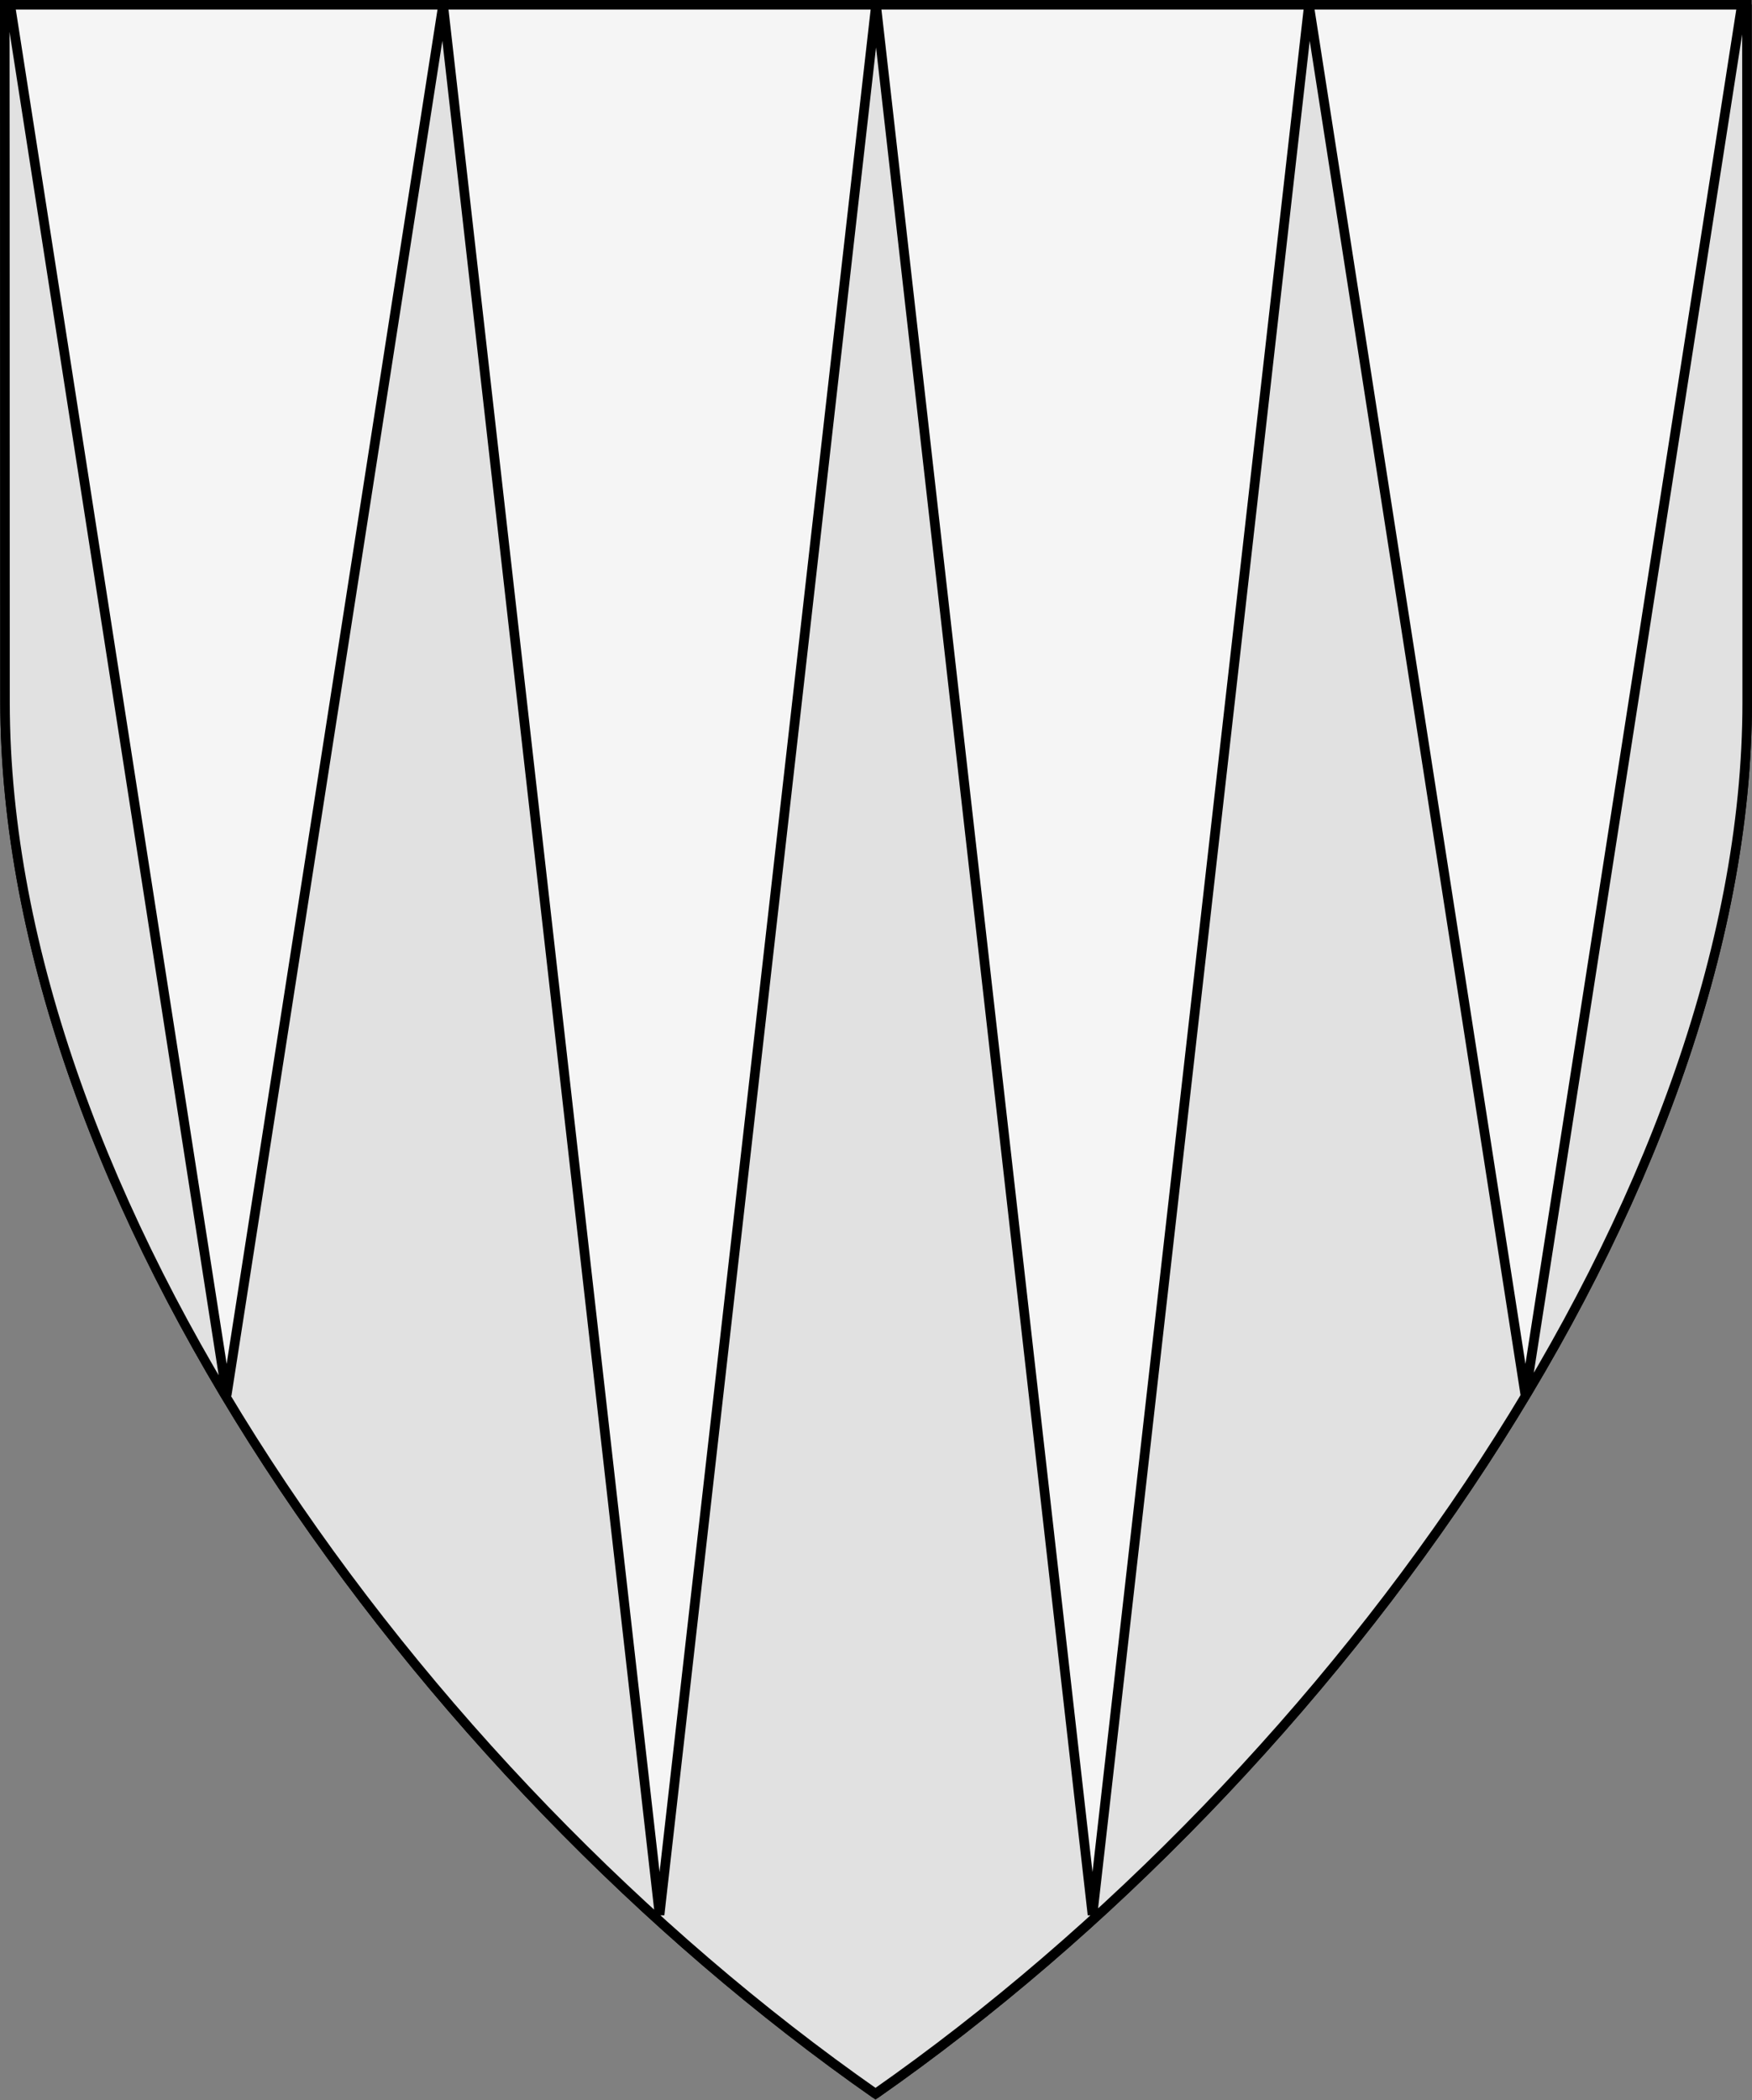
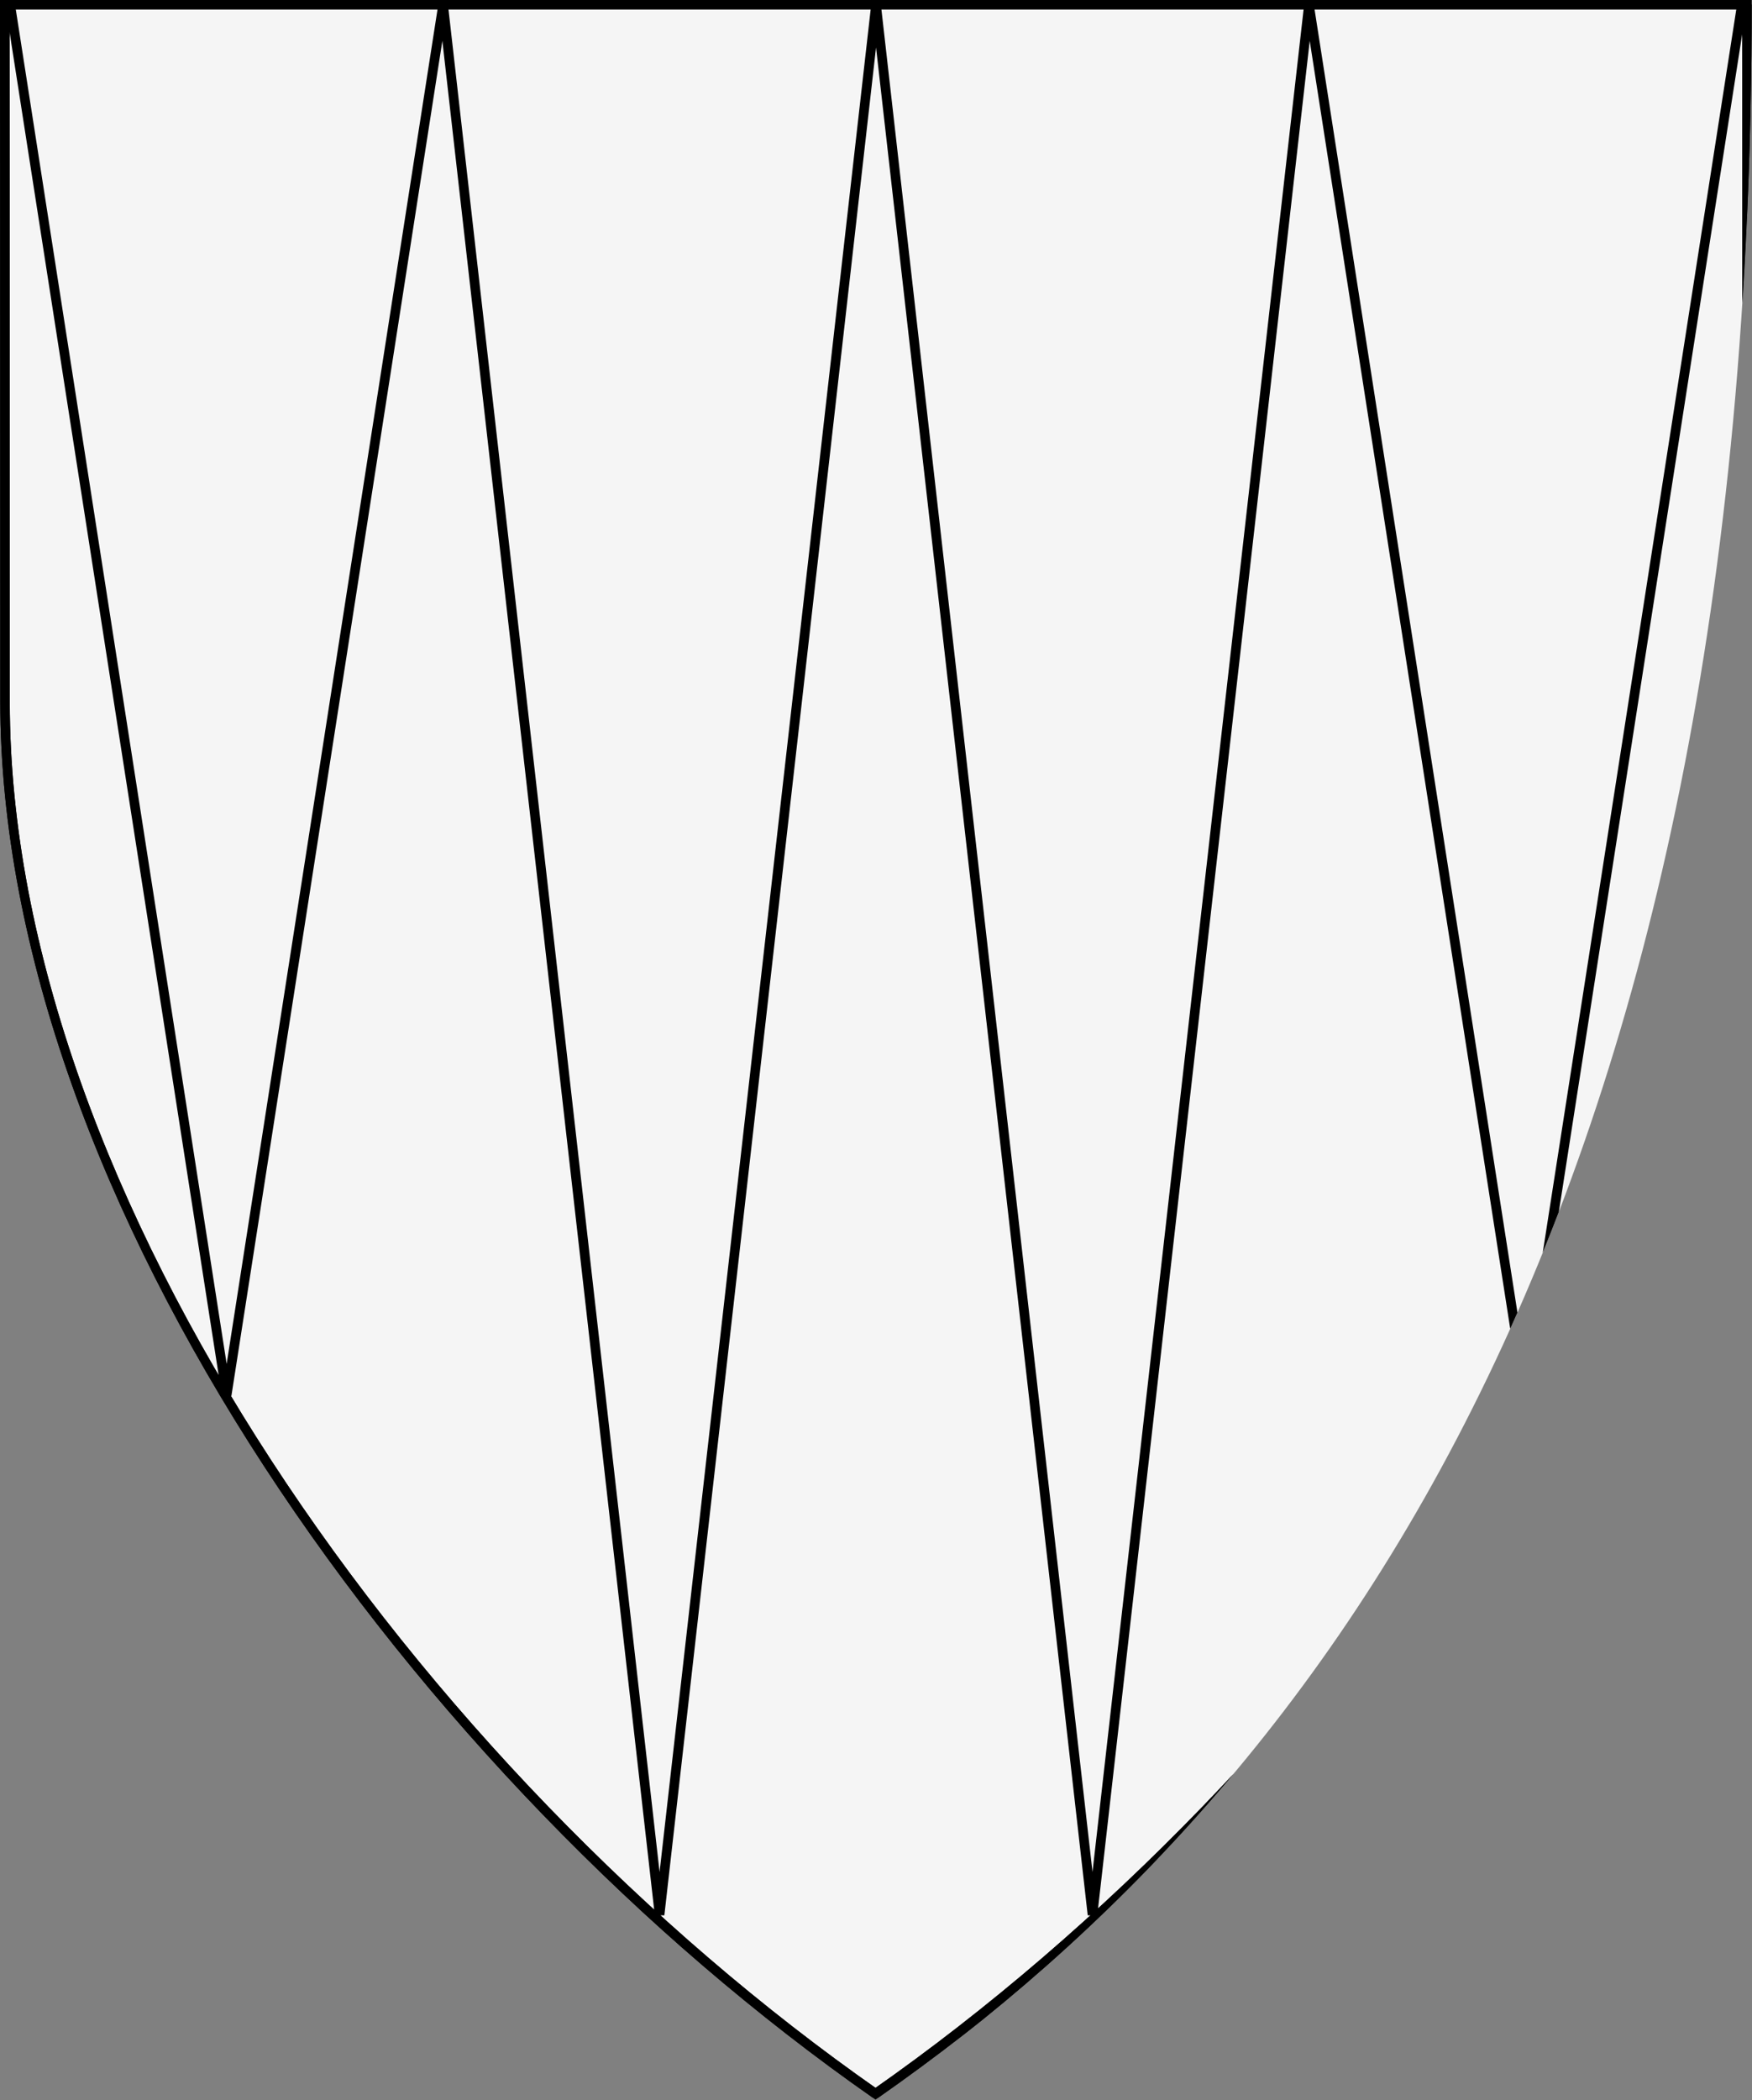
<svg xmlns="http://www.w3.org/2000/svg" version="1.1" viewBox="38.382 65.516 364.219 436.5" width="364.219" height="436.5">
  <rect x="38.382" y="65.516" width="364.219" height="436.5" fill="#808080" stroke="none" />
  <defs>
    <clipPath id="artboard_clip_path">
-       <path d="M 38.382 65.516 L 402.538 65.516 C 402.538 65.516 402.601 108.241 402.601 211.284 C 402.601 314.328 316.793 434.629 220.395 502.016 C 123.931 434.629 38.438 314.83 38.438 211.284 C 38.438 107.738 38.382 65.516 38.382 65.516 Z" />
+       <path d="M 38.382 65.516 L 402.538 65.516 C 402.601 314.328 316.793 434.629 220.395 502.016 C 123.931 434.629 38.438 314.83 38.438 211.284 C 38.438 107.738 38.382 65.516 38.382 65.516 Z" />
    </clipPath>
  </defs>
  <g id="Pily_(of_4)" stroke="none" stroke-opacity="1" fill-opacity="1" stroke-dasharray="none" fill="none">
    <title>Pily (of 4)</title>
    <g id="Fields_Master_layer" clip-path="url(#artboard_clip_path)">
      <title>Master layer</title>
      <g id="Graphic_3">
        <path d="M 39.361 66.5 L 401.548 66.5 C 401.548 66.5 401.611 109 401.611 211.5 C 401.611 314 316.267 433.667 220.39 500.698 C 124.448 433.667 39.417 314.5 39.417 211.5 C 39.417 108.5 39.361 66.5 39.361 66.5 Z" fill="#f5f5f5" />
        <path d="M 39.361 66.5 L 401.548 66.5 C 401.548 66.5 401.611 109 401.611 211.5 C 401.611 314 316.267 433.667 220.39 500.698 C 124.448 433.667 39.417 314.5 39.417 211.5 C 39.417 108.5 39.361 66.5 39.361 66.5 Z" stroke="black" stroke-linecap="round" stroke-linejoin="miter" stroke-width="2" />
      </g>
    </g>
    <g id="Pily_(of_4)_Layer_3" clip-path="url(#artboard_clip_path)">
      <title>Layer 3</title>
      <g id="Graphic_5">
-         <path d="M 40.5 66.5 L 39.361 66.5 C 39.361 66.5 39.417 108.5 39.417 211.5 C 39.417 314.5 124.448 433.667 220.39 500.698 C 316.267 433.667 401.611 314 401.611 211.5 C 401.611 109 401.548 66.5 401.548 66.5 L 400.5 66.5 L 355.5 355.5 L 310.5 66.5 L 310.5 66.5 L 265.5 463.5 L 220.5 66.5 L 220.5 66.5 L 175.5 463.5 L 130.5 66.5 L 130.5 66.5 L 85.5 355.5 Z" fill="#e1e1e1" />
        <path d="M 40.5 66.5 L 39.361 66.5 C 39.361 66.5 39.417 108.5 39.417 211.5 C 39.417 314.5 124.448 433.667 220.39 500.698 C 316.267 433.667 401.611 314 401.611 211.5 C 401.611 109 401.548 66.5 401.548 66.5 L 400.5 66.5 L 355.5 355.5 L 310.5 66.5 L 310.5 66.5 L 265.5 463.5 L 220.5 66.5 L 220.5 66.5 L 175.5 463.5 L 130.5 66.5 L 130.5 66.5 L 85.5 355.5 Z" stroke="black" stroke-linecap="round" stroke-linejoin="bevel" stroke-width="2" />
      </g>
    </g>
  </g>
</svg>